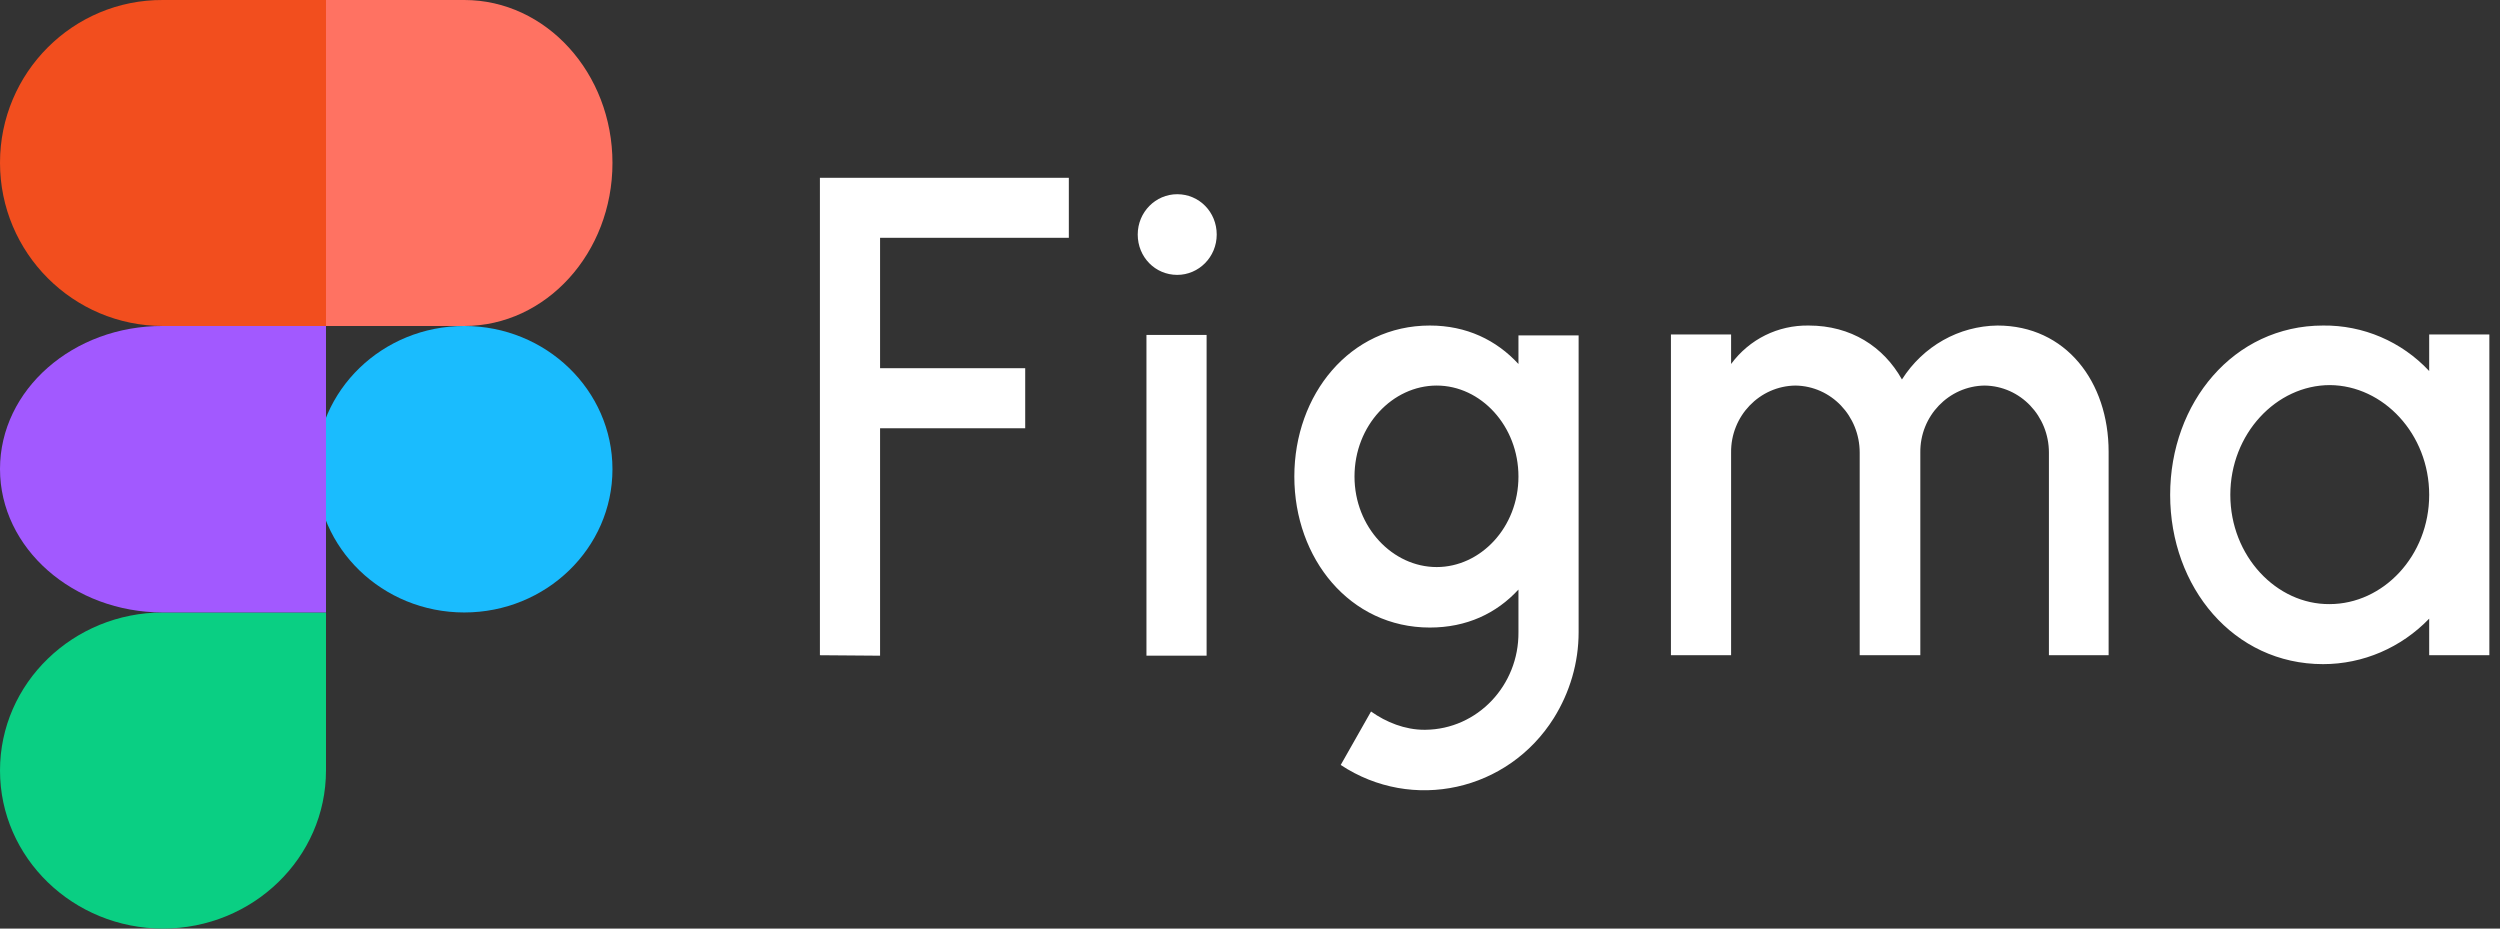
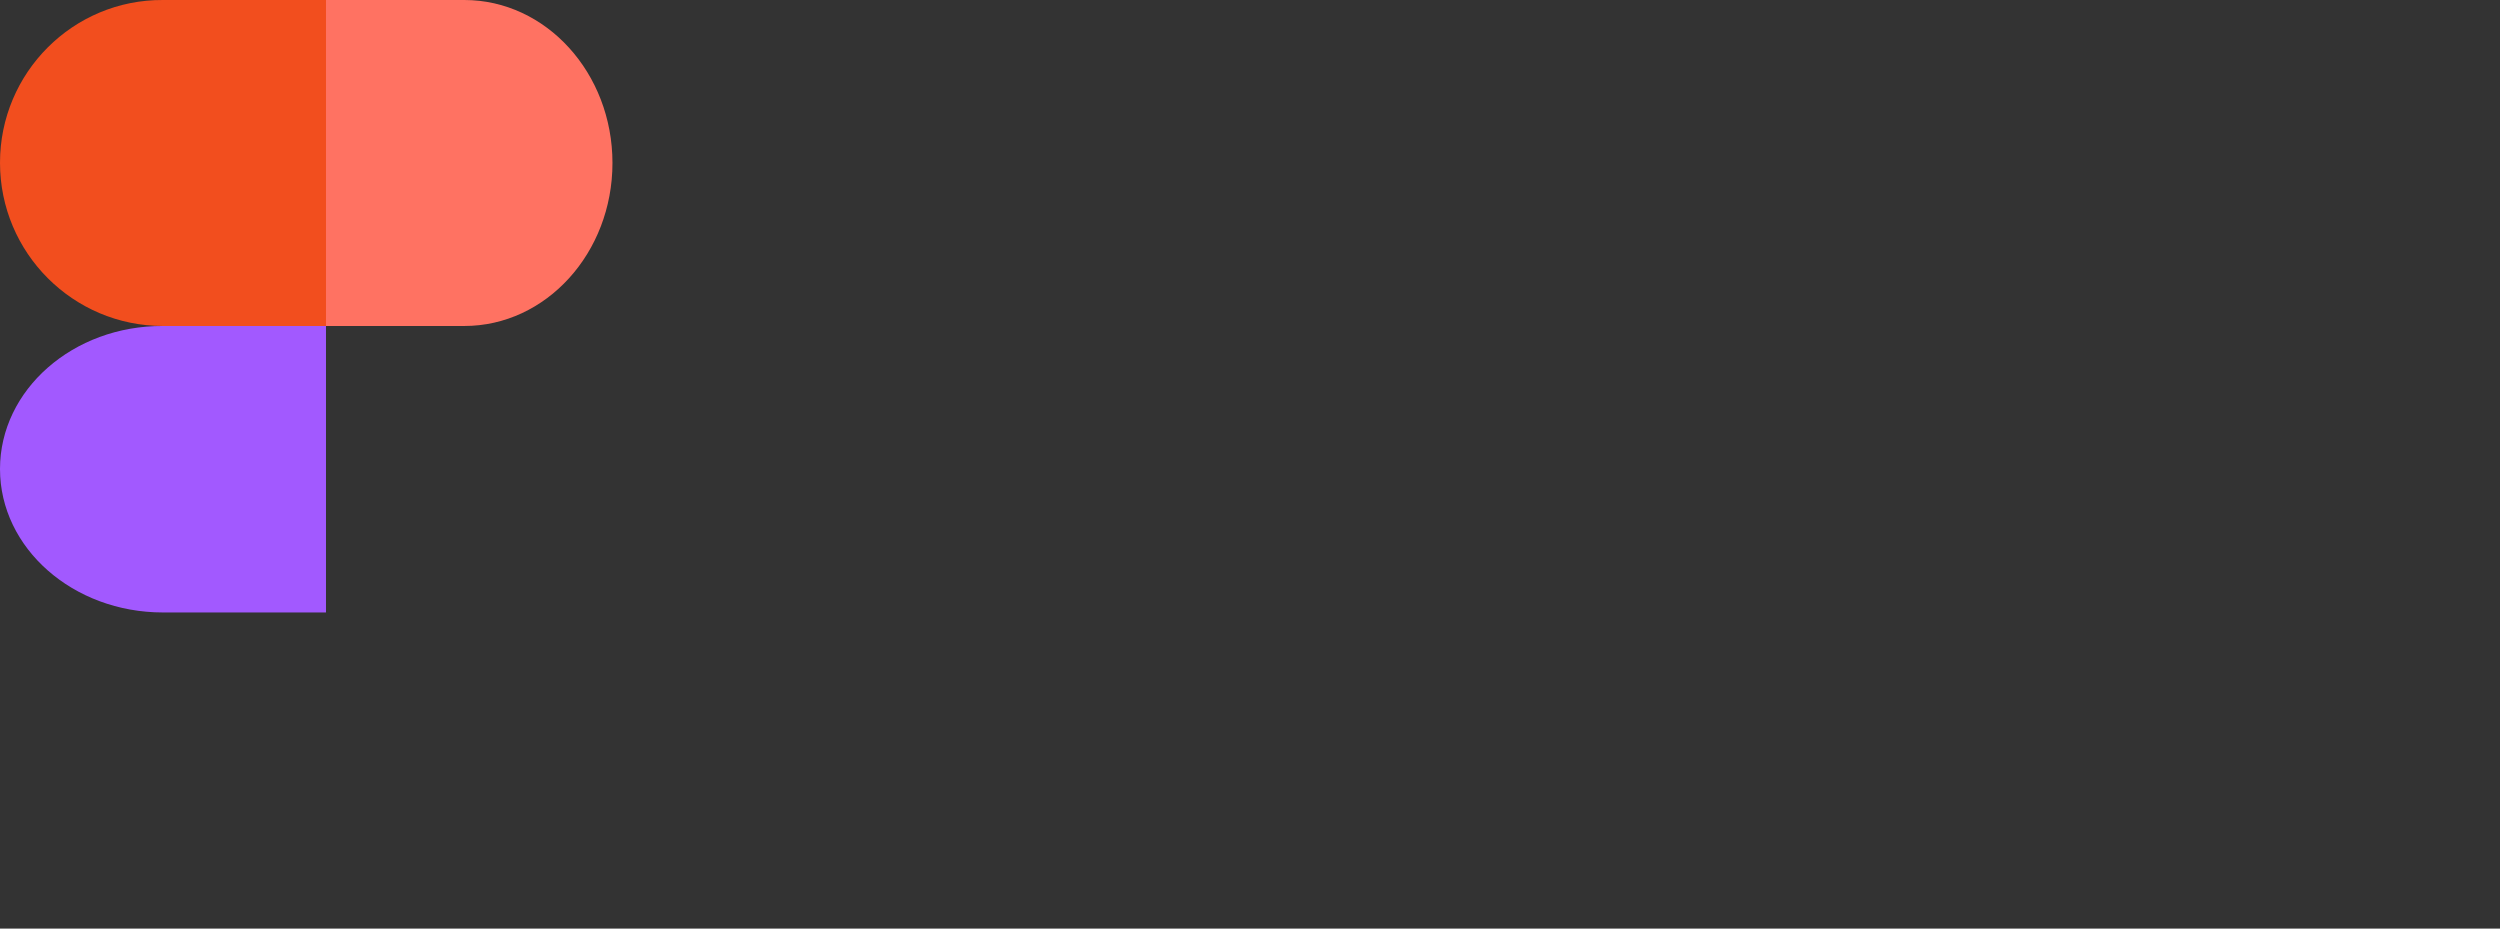
<svg xmlns="http://www.w3.org/2000/svg" width="210" height="78" viewBox="0 0 210 78" fill="none">
  <rect x="0" y="0" width="210" height="78" fill="#333333" stroke="none" />
-   <path d="M68.872 14.935V55.039L73.926 55.078V35.972H86.117V30.93H73.926V19.978H89.782V14.935H68.872ZM98.886 23.09C100.699 23.09 102.204 21.593 102.204 19.702C102.204 17.811 100.738 16.314 98.886 16.314C97.073 16.314 95.569 17.811 95.569 19.702C95.569 21.593 97.034 23.09 98.886 23.09ZM96.302 28.133V55.078H101.355V28.133H96.302ZM120.105 27.345C113.392 27.345 108.724 33.136 108.724 40.03C108.724 46.923 113.392 52.714 120.105 52.714C123.191 52.714 125.698 51.533 127.55 49.523V53.108C127.589 57.56 124.117 61.263 119.719 61.302C119.68 61.302 119.68 61.302 119.642 61.302C118.021 61.302 116.44 60.672 115.167 59.766L112.62 64.257C118.639 68.236 126.663 66.463 130.521 60.318C131.871 58.151 132.604 55.669 132.604 53.108V28.172H127.55V30.575C125.698 28.566 123.191 27.345 120.105 27.345ZM113.778 40.03C113.778 35.736 116.98 32.387 120.683 32.387C124.387 32.387 127.55 35.775 127.55 40.03C127.55 44.324 124.348 47.633 120.683 47.633C116.98 47.633 113.778 44.284 113.778 40.03ZM150.813 32.387C147.804 32.426 145.374 34.948 145.412 38.02V55.039H140.358V28.093H145.412V30.575C146.955 28.487 149.347 27.305 151.932 27.345C155.481 27.345 158.22 29.117 159.763 31.875C161.538 29.078 164.547 27.384 167.788 27.345C173.536 27.345 177.124 32.072 177.124 37.942V55.039H172.109V38.02C172.109 34.948 169.717 32.426 166.708 32.387C163.699 32.426 161.268 34.948 161.307 38.02V55.039H156.214V38.02C156.214 34.948 153.822 32.426 150.813 32.387ZM204.052 31.166C201.737 28.684 198.496 27.305 195.14 27.345C187.617 27.345 182.293 33.845 182.293 41.566C182.293 49.327 187.617 55.787 195.14 55.787C198.496 55.787 201.699 54.408 204.052 51.966V55.039H209.106V28.093H204.052V31.166ZM187.347 41.566C187.347 36.445 191.205 32.348 195.719 32.348C200.194 32.387 204.052 36.445 204.052 41.566C204.052 46.687 200.194 50.745 195.68 50.745C191.244 50.784 187.347 46.727 187.347 41.566Z" fill="white" />
-   <path d="M26.553 39.415C26.553 32.774 32.13 27.383 39 27.383C45.87 27.383 51.447 32.774 51.447 39.415C51.447 46.055 45.87 51.447 39 51.447C32.13 51.447 26.553 46.055 26.553 39.415Z" fill="#1ABCFE" />
-   <path d="M0 64.723C0 57.395 6.135 51.446 13.691 51.446H27.383V64.723C27.383 72.05 21.248 77.999 13.691 77.999C6.135 77.999 0 72.05 0 64.723Z" fill="#0ACF83" />
  <path d="M26.553 0.041V27.383H39C45.87 27.383 51.447 21.248 51.447 13.691C51.447 6.135 45.87 0 39 0H26.553V0.041Z" fill="#FF7262" />
  <path d="M0 13.671C0 21.239 6.135 27.383 13.691 27.383H27.383V0H13.691C6.135 -0.04 0 6.103 0 13.671Z" fill="#F24E1E" />
  <path d="M0 39.397C0 46.047 6.135 51.447 13.691 51.447H27.383V27.383H13.691C6.135 27.347 0 32.746 0 39.397Z" fill="#A259FF" />
</svg>